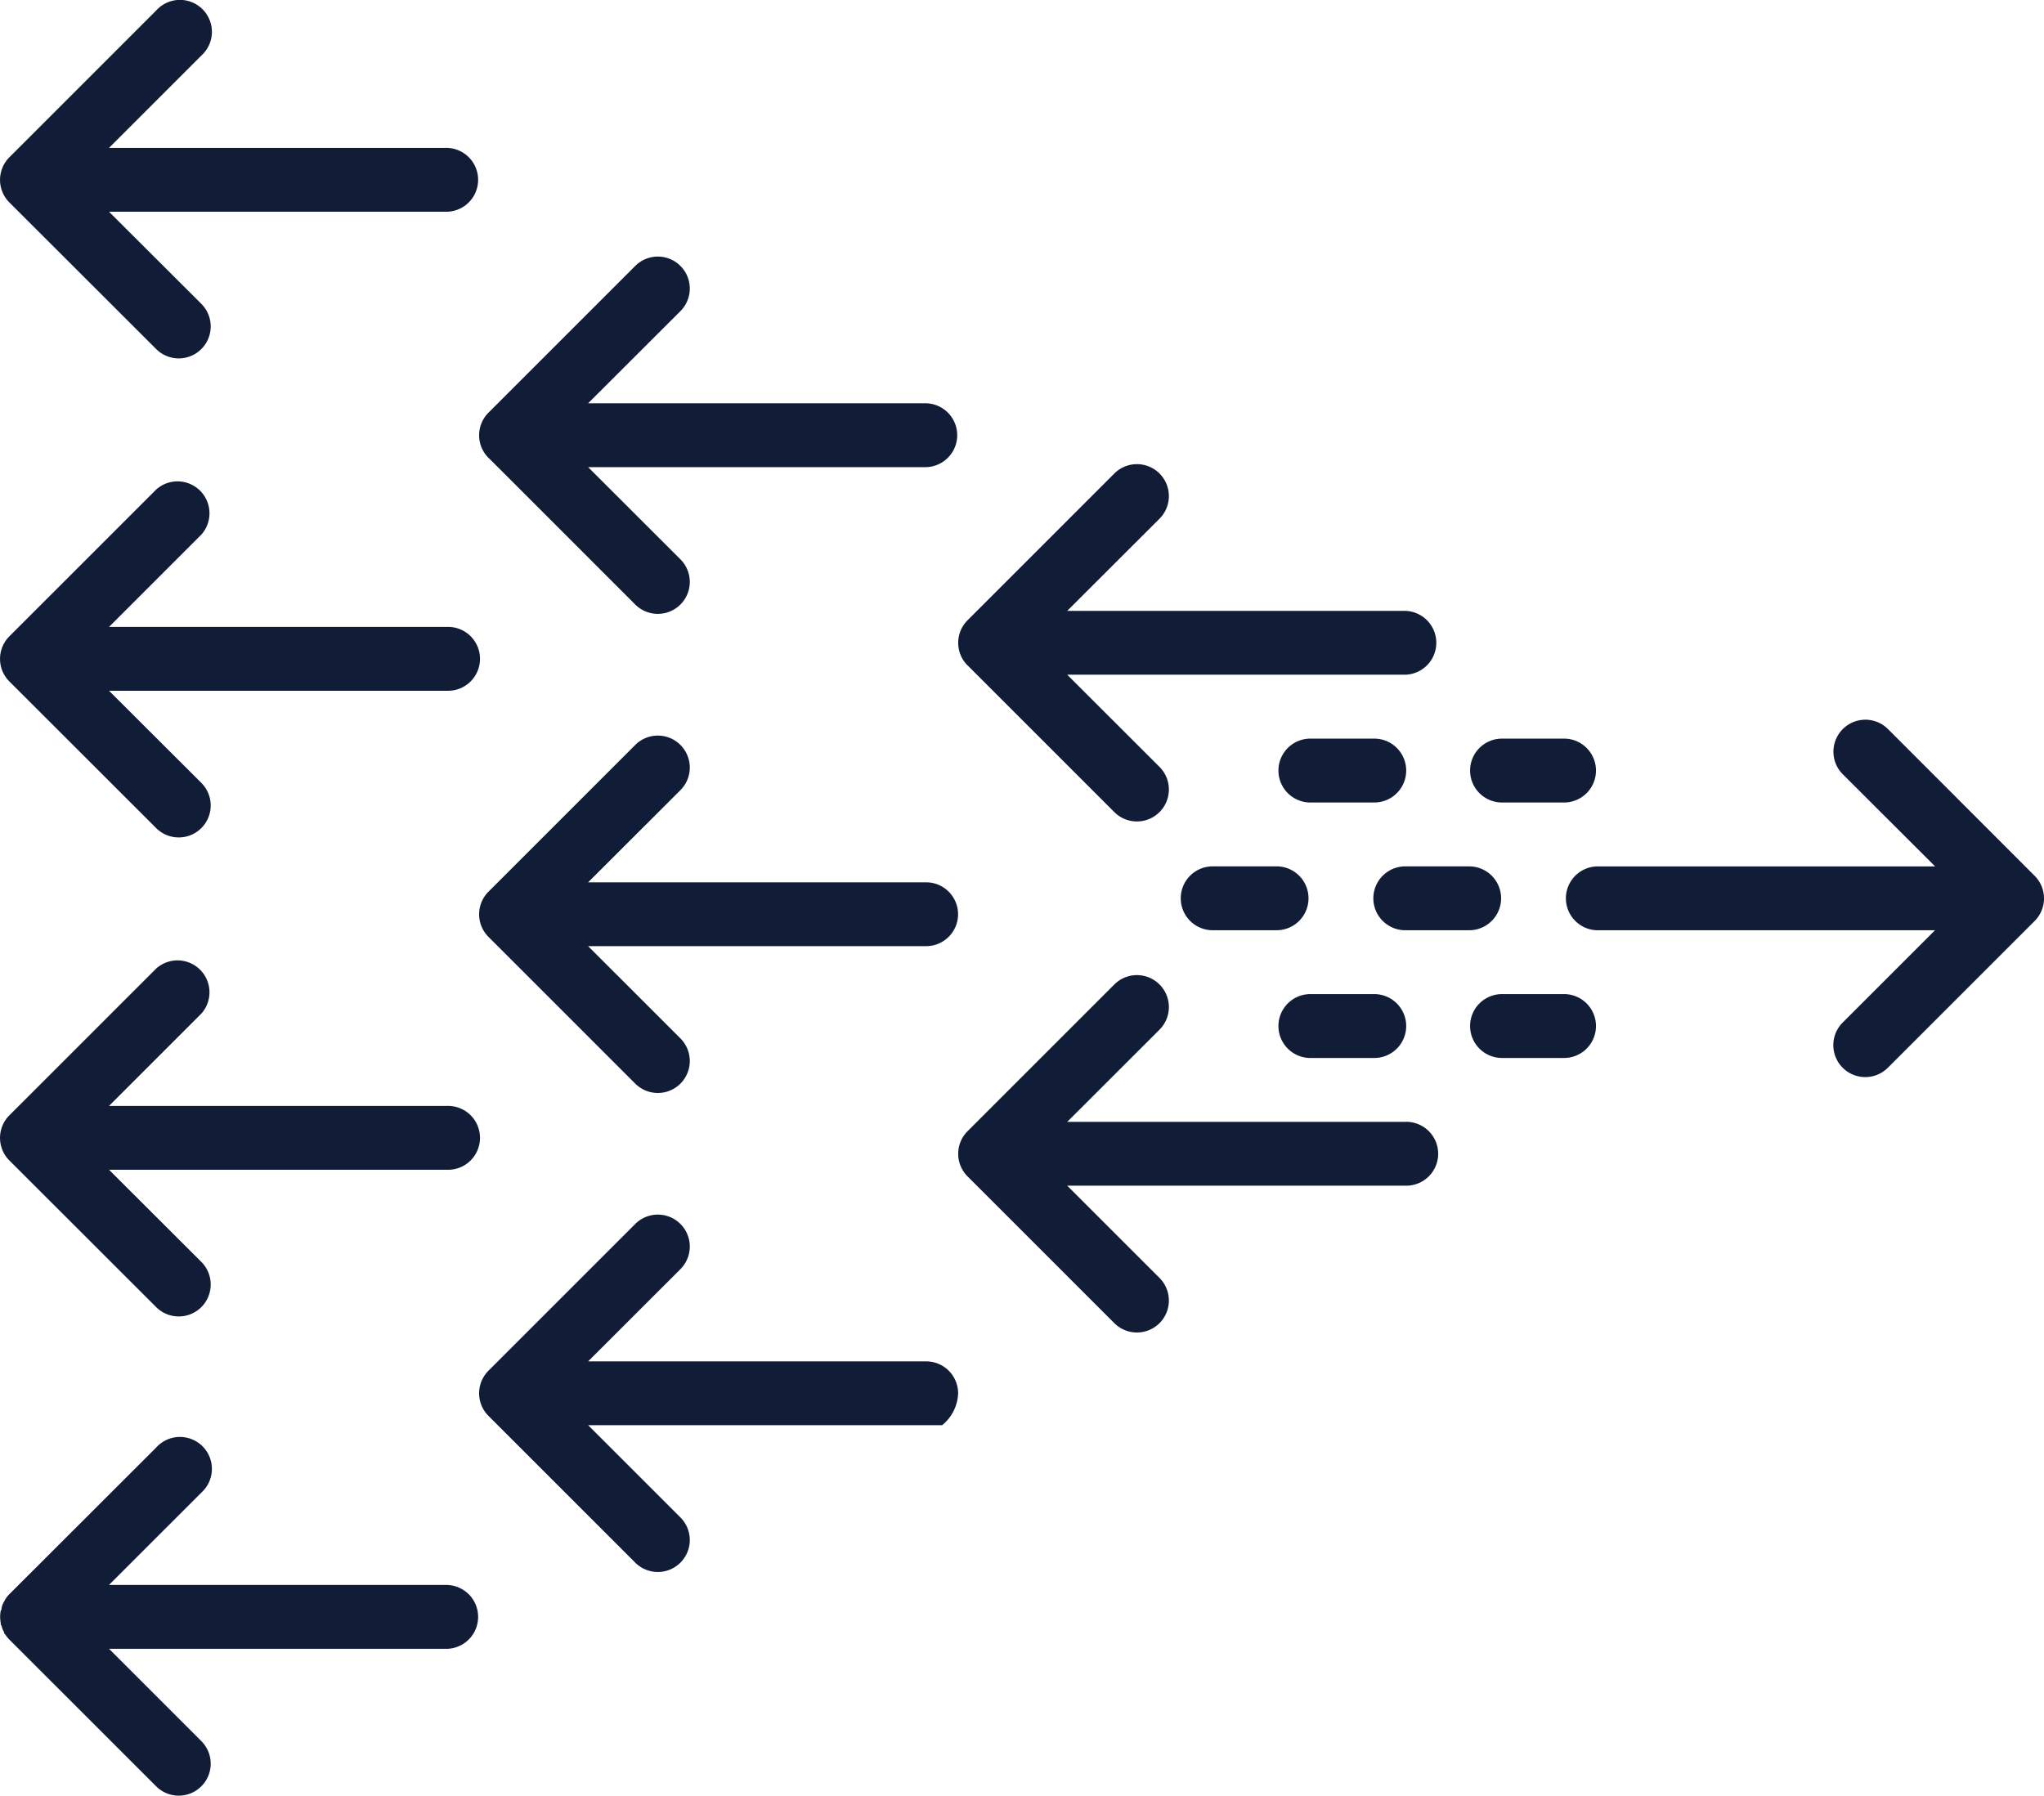
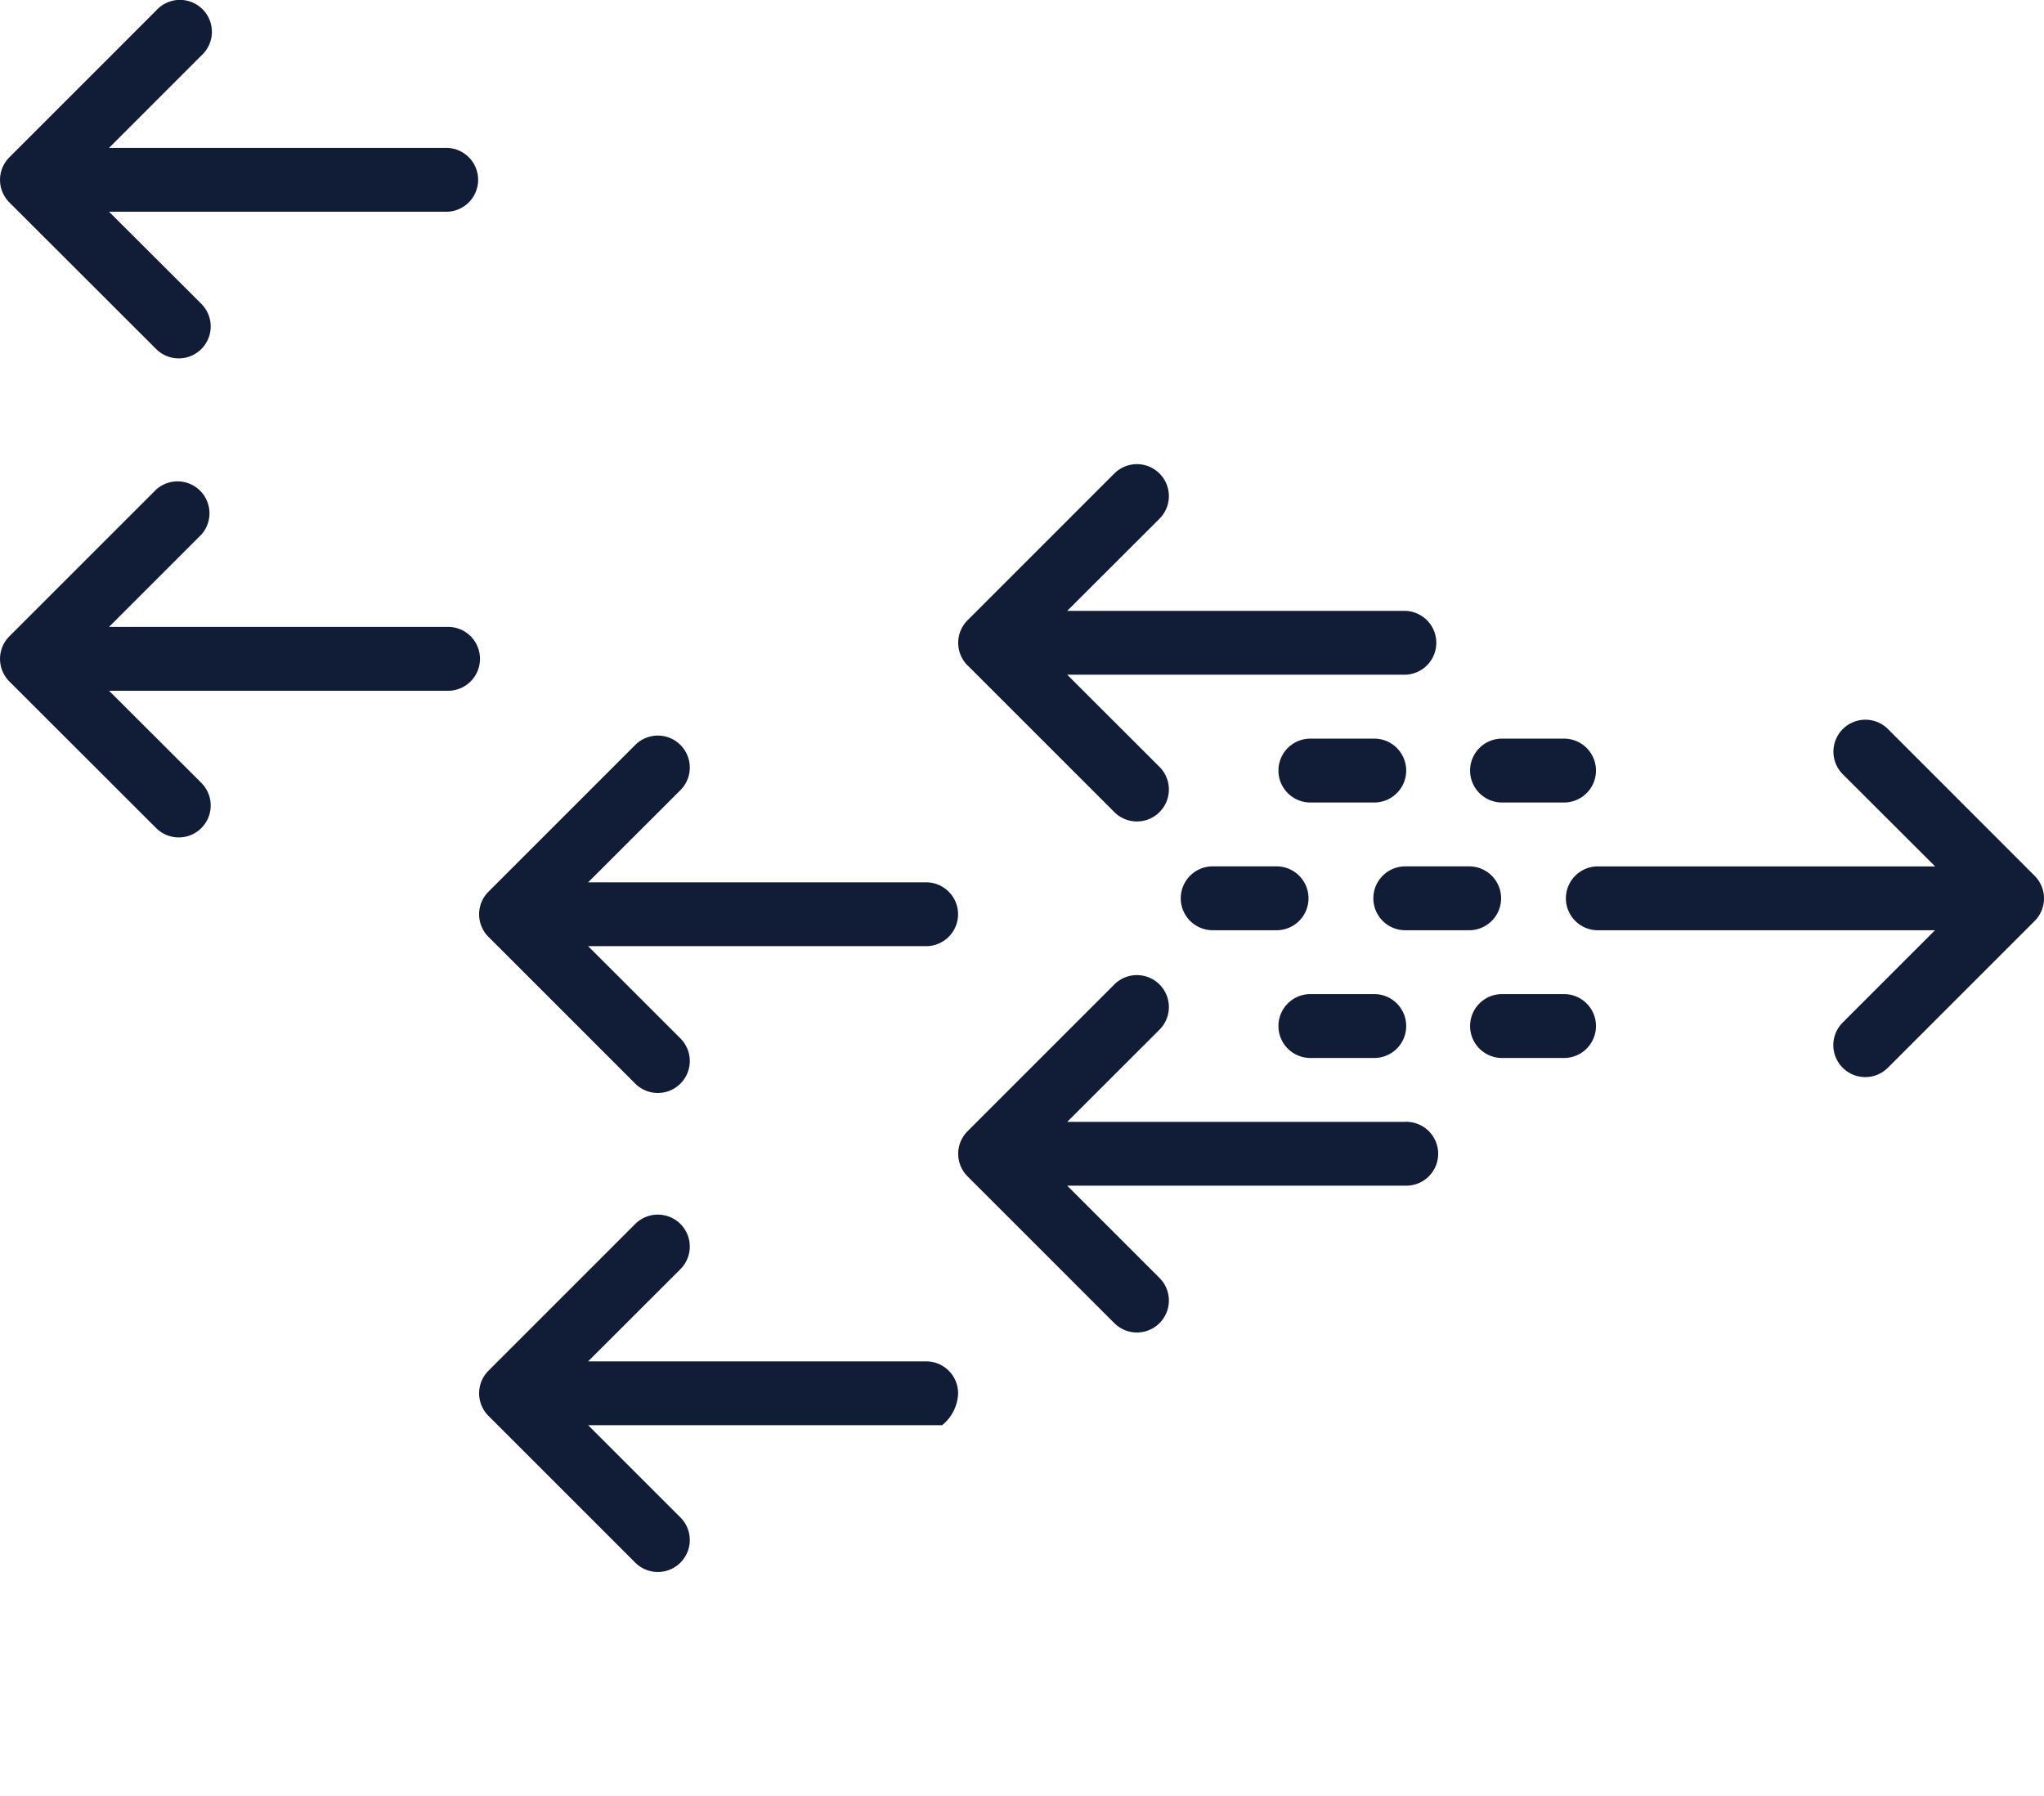
<svg xmlns="http://www.w3.org/2000/svg" width="74.667" height="65.603" viewBox="0 0 74.667 65.603">
  <g id="La_conduite_du_changement" data-name="La conduite du changement" transform="translate(-0.003 -7.74)">
    <path id="Tracé_239" data-name="Tracé 239" d="M86,63.167a1.167,1.167,0,0,0,1.167,1.167H89.5A1.167,1.167,0,0,0,89.5,62H87.167A1.167,1.167,0,0,0,86,63.167Z" transform="translate(-35.829 -22.607)" fill="#111d37" />
    <path id="Tracé_240" data-name="Tracé 240" d="M75.167,62a1.167,1.167,0,1,0,0,2.333H77.5A1.167,1.167,0,0,0,77.5,62Z" transform="translate(-30.83 -22.607)" fill="#111d37" />
    <path id="Tracé_241" data-name="Tracé 241" d="M81.167,72.333H83.5A1.167,1.167,0,1,0,83.5,70H81.167a1.167,1.167,0,0,0,0,2.333Z" transform="translate(-33.33 -25.94)" fill="#111d37" />
    <path id="Tracé_242" data-name="Tracé 242" d="M95.5,70H93.167a1.167,1.167,0,0,0,0,2.333H95.5A1.167,1.167,0,0,0,95.5,70Z" transform="translate(-38.329 -25.94)" fill="#111d37" />
    <path id="Tracé_243" data-name="Tracé 243" d="M93.167,56.333H95.5A1.167,1.167,0,0,0,95.5,54H93.167a1.167,1.167,0,0,0,0,2.333Z" transform="translate(-38.329 -19.274)" fill="#111d37" />
-     <path id="Tracé_244" data-name="Tracé 244" d="M83.5,56.333A1.167,1.167,0,1,0,83.5,54H81.167a1.167,1.167,0,0,0,0,2.333Z" transform="translate(-33.33 -19.274)" fill="#111d37" />
+     <path id="Tracé_244" data-name="Tracé 244" d="M83.5,56.333A1.167,1.167,0,1,0,83.5,54H81.167a1.167,1.167,0,0,0,0,2.333" transform="translate(-33.33 -19.274)" fill="#111d37" />
    <path id="Tracé_245" data-name="Tracé 245" d="M115.157,58.517,109.8,53.156a1.167,1.167,0,1,0-1.651,1.651l3.372,3.366H99.167a1.167,1.167,0,0,0,0,2.333h12.35l-3.372,3.372a1.167,1.167,0,0,0,1.651,1.651l5.361-5.361a1.167,1.167,0,0,0,0-1.651Z" transform="translate(-40.829 -18.779)" fill="#111d37" />
    <path id="Tracé_246" data-name="Tracé 246" d="M5.707,20.492a1.167,1.167,0,0,0,1.651-1.651L3.986,15.476h12.35a1.167,1.167,0,0,0,0-2.333H3.986L7.358,9.77A1.167,1.167,0,1,0,5.707,8.125L.346,13.486a1.167,1.167,0,0,0,0,1.651Z" transform="translate(0)" fill="#111d37" />
    <path id="Tracé_247" data-name="Tracé 247" d="M5.707,50.551A1.167,1.167,0,1,0,7.358,48.9L3.986,45.534h12.35a1.167,1.167,0,1,0,0-2.333H3.986l3.372-3.372a1.167,1.167,0,0,0-1.651-1.645L.346,43.544a1.167,1.167,0,0,0,0,1.651Z" transform="translate(0 -12.557)" fill="#111d37" />
-     <path id="Tracé_248" data-name="Tracé 248" d="M5.707,80.551A1.167,1.167,0,0,0,7.358,78.9L3.986,75.534h12.35a1.167,1.167,0,1,0,0-2.333H3.986l3.372-3.372a1.167,1.167,0,0,0-1.651-1.645L.346,73.544a1.167,1.167,0,0,0,0,1.651Z" transform="translate(0 -25.056)" fill="#111d37" />
-     <path id="Tracé_249" data-name="Tracé 249" d="M16.339,103.142H3.989L7.361,99.77A1.167,1.167,0,1,0,5.71,98.125L.349,103.48a1.167,1.167,0,0,0-.146.181s-.029.058-.047.088a1.166,1.166,0,0,0-.058.117,1.166,1.166,0,0,0-.035.117.132.132,0,0,1-.029.1,1.167,1.167,0,0,0,0,.455.126.126,0,0,0,.029.1,1.167,1.167,0,0,0,.035.117,1.167,1.167,0,0,0,.058.117.11.11,0,0,0,.047.088,1.166,1.166,0,0,0,.146.181L5.71,110.5a1.167,1.167,0,1,0,1.651-1.651l-3.372-3.372h12.35a1.167,1.167,0,0,0,0-2.333Z" transform="translate(-0.003 -37.497)" fill="#111d37" />
    <path id="Tracé_250" data-name="Tracé 250" d="M46.336,89.169H33.986L37.358,85.8a1.167,1.167,0,1,0-1.651-1.651l-5.361,5.361a1.167,1.167,0,0,0,0,1.651l5.361,5.361a1.167,1.167,0,1,0,1.651-1.651L33.986,91.5H46.919a1.569,1.569,0,0,0,.583-1.167A1.167,1.167,0,0,0,46.336,89.169Z" transform="translate(-12.499 -31.691)" fill="#111d37" />
    <path id="Tracé_251" data-name="Tracé 251" d="M47.5,60.335a1.167,1.167,0,0,0-1.167-1.167H33.986L37.358,55.8a1.167,1.167,0,1,0-1.651-1.651l-5.361,5.361a1.167,1.167,0,0,0,0,1.651l5.361,5.361a1.167,1.167,0,0,0,1.651-1.651L33.986,61.5h12.35A1.167,1.167,0,0,0,47.5,60.335Z" transform="translate(-12.499 -19.192)" fill="#111d37" />
-     <path id="Tracé_252" data-name="Tracé 252" d="M30.346,31.158l5.361,5.361a1.167,1.167,0,0,0,1.651-1.651L33.986,31.5h12.35a1.167,1.167,0,0,0,0-2.333H33.986L37.358,25.8a1.167,1.167,0,1,0-1.651-1.651l-5.361,5.361a1.167,1.167,0,0,0,0,1.651Z" transform="translate(-12.499 -6.693)" fill="#111d37" />
    <path id="Tracé_253" data-name="Tracé 253" d="M60.346,44.158l5.361,5.361a1.167,1.167,0,0,0,1.651-1.651L63.986,44.5h12.35a1.167,1.167,0,0,0,0-2.333H63.986L67.358,38.8a1.167,1.167,0,1,0-1.651-1.651l-5.361,5.361a1.167,1.167,0,0,0,0,1.651Z" transform="translate(-24.998 -12.109)" fill="#111d37" />
    <path id="Tracé_254" data-name="Tracé 254" d="M76.336,74.169H63.986L67.358,70.8a1.167,1.167,0,0,0-1.651-1.651l-5.361,5.361a1.167,1.167,0,0,0,0,1.651l5.361,5.361a1.167,1.167,0,0,0,1.651-1.651L63.986,76.5h12.35a1.167,1.167,0,1,0,0-2.333Z" transform="translate(-24.998 -25.441)" fill="#111d37" />
  </g>
</svg>